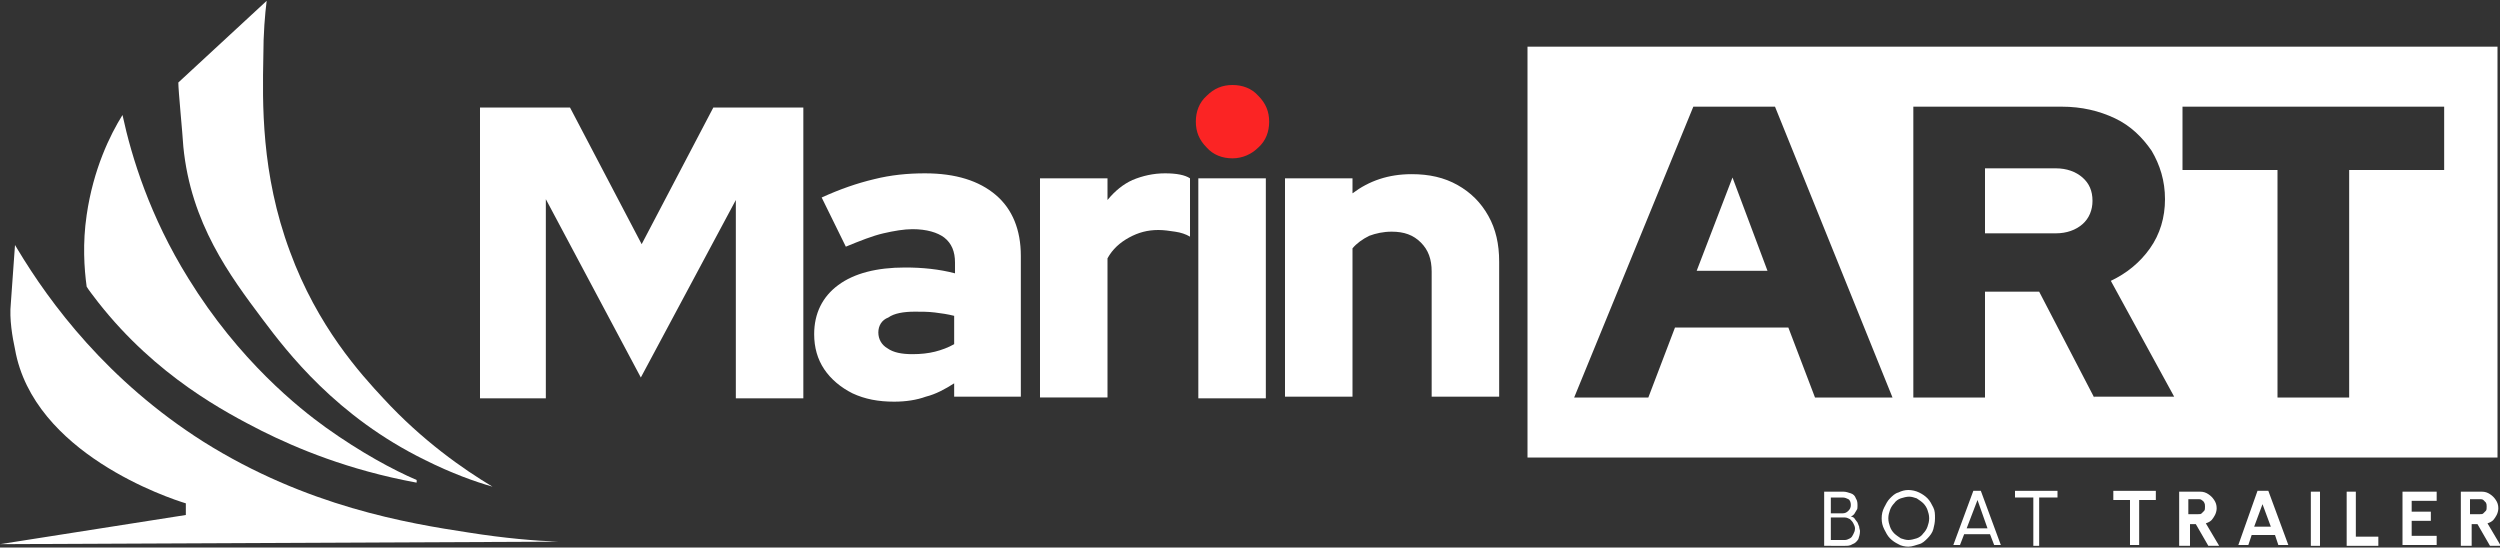
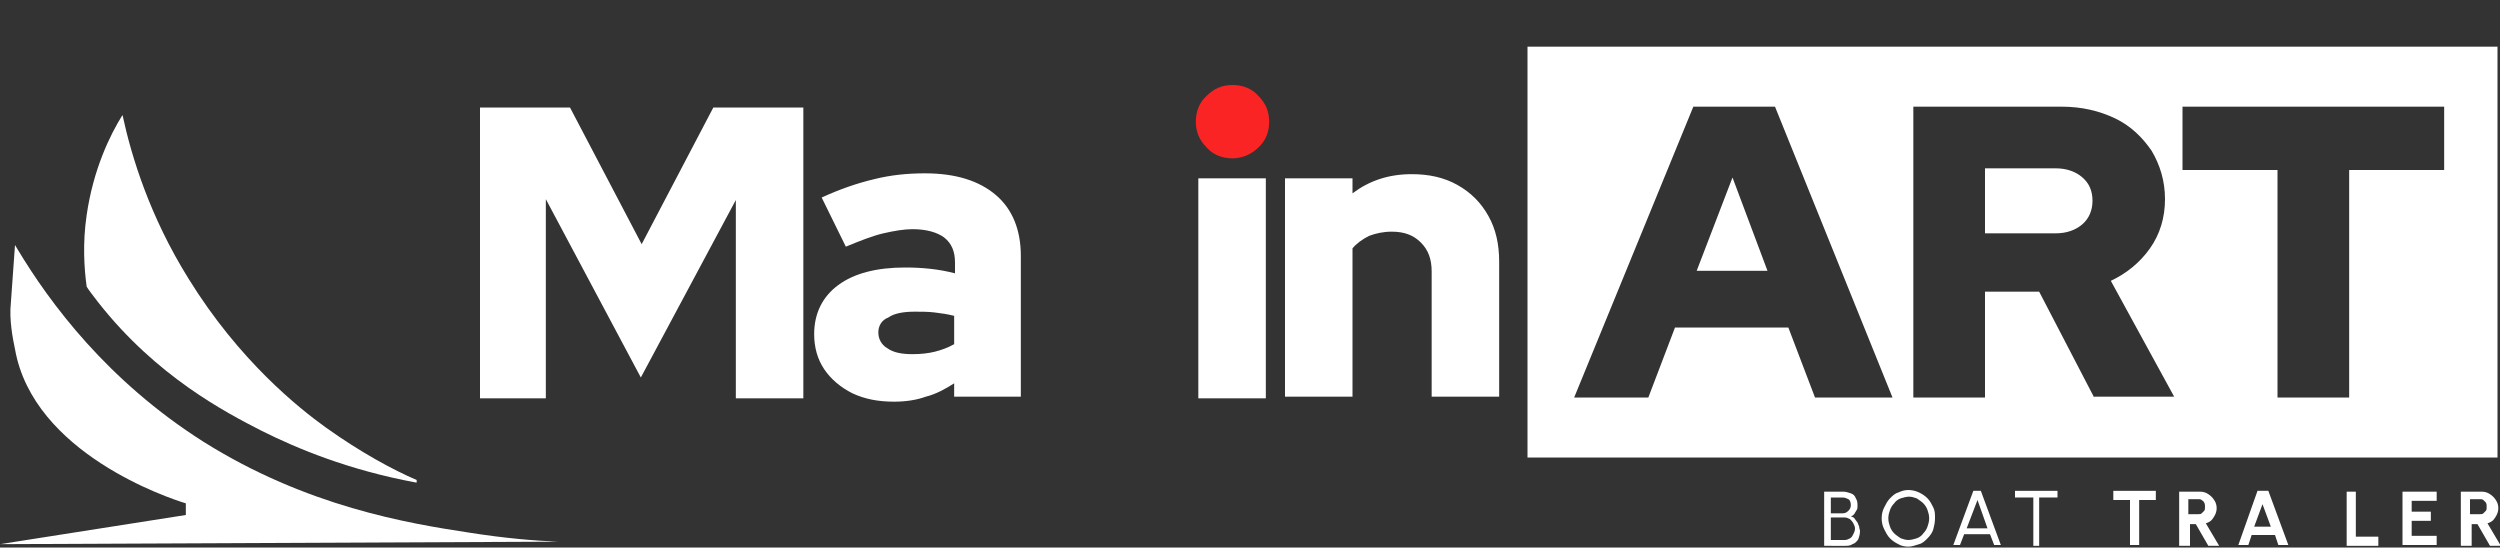
<svg xmlns="http://www.w3.org/2000/svg" version="1.1" id="katman_1" x="0px" y="0px" viewBox="0 0 300 65.7" style="enable-background:new 0 0 300 65.7;" xml:space="preserve">
  <rect x="0" y="0" width="300" height="65.7" fill="#333333" stroke="none" />
  <style type="text/css">
	.st0{fill:#FFFFFF;}
	.st1{fill:#FB2424;}
</style>
  <g>
    <g>
      <polyline class="st0" points="50.8,64.1 50.3,64.1 50.8,63.8   " />
      <g>
        <g>
          <g>
            <path class="st0" d="M57.6,47.8V12.9h10.8L77,29.3l8.6-16.4h10.8v34.9h-8.1V24L76.9,45.3L65.5,23.9v23.9H57.6z" />
            <path class="st0" d="M107.3,48.2c-1.9,0-3.5-0.3-5-1c-1.4-0.7-2.6-1.7-3.4-2.9c-0.8-1.2-1.2-2.6-1.2-4.2c0-2.5,1-4.5,2.9-5.9       c1.9-1.4,4.6-2.1,8-2.1c2.1,0,4.1,0.2,6,0.7v-1.3c0-1.3-0.4-2.3-1.3-3c-0.8-0.6-2.1-1-3.8-1c-1,0-2.2,0.2-3.5,0.5       c-1.3,0.3-2.8,0.9-4.5,1.6l-2.9-5.9c2.2-1,4.2-1.7,6.3-2.2c2-0.5,4-0.7,6.1-0.7c3.7,0,6.5,0.9,8.5,2.6c2,1.7,3,4.2,3,7.3v16.9       h-8v-1.6c-1.1,0.7-2.2,1.3-3.4,1.6C110,48,108.7,48.2,107.3,48.2z M105.4,39.9c0,0.8,0.4,1.5,1.1,1.9c0.7,0.5,1.7,0.7,3,0.7       c1,0,1.9-0.1,2.7-0.3c0.8-0.2,1.6-0.5,2.3-0.9v-3.4c-0.8-0.2-1.5-0.3-2.3-0.4c-0.8-0.1-1.6-0.1-2.4-0.1c-1.4,0-2.5,0.2-3.2,0.7       C105.8,38.4,105.4,39.1,105.4,39.9z" />
-             <path class="st0" d="M124.8,47.8V21.4h8.1V24c0.9-1.1,1.9-1.9,3-2.4c1.2-0.5,2.5-0.8,3.9-0.8c1.4,0,2.4,0.2,3,0.6v7       c-0.5-0.3-1.1-0.5-1.8-0.6c-0.7-0.1-1.3-0.2-2-0.2c-1.3,0-2.4,0.3-3.5,0.9c-1.1,0.6-2,1.4-2.6,2.5v16.7H124.8z" />
            <path class="st0" d="M143.8,47.8V21.4h8.1v26.4H143.8z" />
            <path class="st0" d="M154.2,47.8V21.4h8.1v1.8c2-1.5,4.3-2.3,7.1-2.3c2.1,0,3.9,0.4,5.5,1.3c1.6,0.9,2.8,2.1,3.7,3.7       c0.9,1.6,1.3,3.4,1.3,5.5v16.2h-8.1V32.6c0-1.5-0.4-2.6-1.3-3.5c-0.9-0.9-2-1.3-3.5-1.3c-1,0-1.9,0.2-2.7,0.5       c-0.8,0.4-1.5,0.9-2,1.5v17.8H154.2z" />
          </g>
          <g>
            <path class="st0" d="M183.3,5.6v49.3h116.4V5.6H183.3z M217.8,47.7l-3.2-8.4H201l-3.2,8.4h-8.9l14.3-34.9h9.8l14.1,34.9H217.8z        M251.3,47.7L244.7,35h-6.5v12.7h-8.6V12.8h17.8c2.4,0,4.5,0.5,6.4,1.4c1.9,0.9,3.3,2.3,4.4,3.9c1,1.7,1.6,3.6,1.6,5.8       c0,2.2-0.6,4.2-1.8,5.9c-1.2,1.7-2.8,3-4.7,3.9l7.6,13.9H251.3z M293.3,20.4h-11.4v27.3h-8.6V20.4h-11.4v-7.6h31.4V20.4z" />
            <polygon class="st0" points="203.6,32.5 212.1,32.5 207.9,21.3      " />
            <path class="st0" d="M249.9,21.3c-0.8-0.7-1.9-1.1-3.2-1.1h-8.5V28h8.5c1.3,0,2.4-0.4,3.2-1.1c0.8-0.7,1.2-1.7,1.2-2.8       C251.1,22.9,250.7,22,249.9,21.3z" />
          </g>
        </g>
        <g>
          <path class="st0" d="M218.9,65.5v-6.5h2.3c0.3,0,0.6,0.1,0.9,0.2c0.3,0.1,0.5,0.3,0.6,0.6c0.2,0.3,0.2,0.6,0.2,0.9      c0,0.2,0,0.4-0.1,0.5c-0.1,0.2-0.2,0.3-0.3,0.5c-0.1,0.1-0.2,0.2-0.4,0.3c0.2,0,0.4,0.1,0.5,0.3c0.1,0.1,0.2,0.3,0.3,0.4      c0.1,0.2,0.1,0.3,0.2,0.5c0,0.2,0.1,0.4,0.1,0.5c0,0.4-0.1,0.7-0.2,1c-0.2,0.3-0.4,0.5-0.7,0.6c-0.3,0.2-0.6,0.2-0.9,0.2H218.9z       M219.7,61.6h1.4c0.3,0,0.5-0.1,0.7-0.3c0.2-0.2,0.3-0.4,0.3-0.7c0-0.3-0.1-0.6-0.3-0.7s-0.4-0.2-0.7-0.2h-1.4V61.6z       M219.7,64.8h1.7c0.2,0,0.4-0.1,0.6-0.2c0.2-0.1,0.3-0.3,0.4-0.5c0.1-0.2,0.2-0.4,0.2-0.7c0-0.2-0.1-0.4-0.2-0.6      c-0.1-0.2-0.2-0.3-0.4-0.5c-0.2-0.1-0.4-0.2-0.6-0.2h-1.7V64.8z" />
          <path class="st0" d="M229,65.6c-0.4,0-0.9-0.1-1.2-0.3c-0.4-0.2-0.7-0.4-1-0.7c-0.3-0.3-0.5-0.7-0.7-1.1s-0.3-0.8-0.3-1.3      c0-0.5,0.1-0.9,0.3-1.3c0.2-0.4,0.4-0.8,0.7-1.1c0.3-0.3,0.6-0.6,1-0.7c0.4-0.2,0.8-0.3,1.2-0.3c0.4,0,0.9,0.1,1.3,0.3      c0.4,0.2,0.7,0.4,1,0.7c0.3,0.3,0.5,0.7,0.7,1.1c0.2,0.4,0.2,0.8,0.2,1.3c0,0.5-0.1,0.9-0.2,1.3s-0.4,0.8-0.7,1.1      c-0.3,0.3-0.6,0.6-1,0.7S229.5,65.6,229,65.6z M229,64.8c0.3,0,0.7-0.1,1-0.2c0.3-0.1,0.6-0.3,0.8-0.6c0.2-0.2,0.4-0.5,0.5-0.8      s0.2-0.6,0.2-1c0-0.4-0.1-0.7-0.2-1c-0.1-0.3-0.3-0.6-0.5-0.8c-0.2-0.2-0.5-0.4-0.8-0.6c-0.3-0.1-0.6-0.2-0.9-0.2      c-0.3,0-0.7,0.1-1,0.2s-0.6,0.3-0.8,0.6c-0.2,0.2-0.4,0.5-0.5,0.8c-0.1,0.3-0.2,0.6-0.2,1c0,0.4,0.1,0.7,0.2,1      c0.1,0.3,0.3,0.6,0.5,0.8c0.2,0.2,0.5,0.4,0.8,0.6C228.4,64.7,228.7,64.8,229,64.8z" />
          <path class="st0" d="M236.8,58.9h0.9l2.4,6.5h-0.8l-0.5-1.3h-3.1l-0.5,1.3h-0.8L236.8,58.9z M236,63.4h2.5l-1.2-3.4L236,63.4z" />
          <path class="st0" d="M246.9,58.9v0.8h-2.2v5.8H244v-5.8h-2.2v-0.8H246.9z" />
          <path class="st0" d="M258.7,58.9v1.1h-2v5.4h-1.1v-5.4h-2v-1.1H258.7z" />
          <path class="st0" d="M261.5,65.5v-6.5h2.5c0.4,0,0.7,0.1,1,0.3c0.3,0.2,0.5,0.4,0.7,0.7c0.2,0.3,0.3,0.6,0.3,1      c0,0.3-0.1,0.6-0.2,0.8c-0.1,0.2-0.3,0.5-0.4,0.6c-0.2,0.2-0.4,0.3-0.7,0.4l1.6,2.7h-1.3l-1.5-2.6h-0.7v2.6H261.5z M262.6,61.7      h1.2c0.2,0,0.3,0,0.4-0.1c0.1-0.1,0.2-0.2,0.3-0.3s0.1-0.3,0.1-0.5c0-0.2,0-0.3-0.1-0.5s-0.2-0.2-0.3-0.3      c-0.1-0.1-0.3-0.1-0.4-0.1h-1.2V61.7z" />
          <path class="st0" d="M270.9,58.9h1.3l2.4,6.5h-1.2l-0.4-1.2h-2.8l-0.4,1.2h-1.2L270.9,58.9z M270.5,63.2h2l-1-2.7L270.5,63.2z" />
-           <path class="st0" d="M277.3,65.5v-6.5h1.1v6.5H277.3z" />
          <path class="st0" d="M281.6,65.5v-6.5h1.1v5.4h2.7v1.1H281.6z" />
          <path class="st0" d="M288.3,65.5v-6.5h4.1v1.1h-3v1.3h2.3v1.1h-2.3v1.8h3v1.1H288.3z" />
          <path class="st0" d="M295.3,65.5v-6.5h2.5c0.4,0,0.7,0.1,1,0.3c0.3,0.2,0.5,0.4,0.7,0.7c0.2,0.3,0.3,0.6,0.3,1      c0,0.3-0.1,0.6-0.2,0.8c-0.1,0.2-0.3,0.5-0.4,0.6c-0.2,0.2-0.4,0.3-0.7,0.4l1.6,2.7h-1.3l-1.5-2.6h-0.7v2.6H295.3z M296.4,61.7      h1.2c0.2,0,0.3,0,0.4-0.1s0.2-0.2,0.3-0.3c0.1-0.1,0.1-0.3,0.1-0.5c0-0.2,0-0.3-0.1-0.5c-0.1-0.1-0.2-0.2-0.3-0.3      c-0.1-0.1-0.3-0.1-0.4-0.1h-1.2V61.7z" />
        </g>
        <g>
-           <path class="st0" d="M59.1,58.4c-3.5-2.1-8.4-5.5-13.1-10.6c-2.7-2.9-7.9-8.6-11.2-17.6c-3.5-9.4-3.3-17.9-3.2-23.4      C31.6,4,31.8,1.7,32,0.1L21.4,9.9c0,1,0.5,6,0.6,7.7c0.9,9.2,5.6,15.5,9.5,20.7c3,4,8.9,11.7,19.5,16.9      C54.2,56.8,57,57.8,59.1,58.4z" />
          <path class="st0" d="M49.9,57.9c-8.1-1.5-14.3-4.1-18.5-6.2c-4.3-2.2-12.6-6.5-19.6-15.4c-0.6-0.8-1.1-1.4-1.4-1.9      c-0.3-2.2-0.5-5.2,0-8.6c0.8-5.5,2.8-9.6,4.3-12c1.1,5.1,3.3,12.2,7.9,19.6c6.1,9.9,13.3,15.6,16.5,17.9c4.2,3,8.1,5.1,10.9,6.3      l0,0V57.9z" />
          <path class="st0" d="M0,65.3L67,65c-2.7-0.1-6.4-0.4-10.8-1.1c-7.2-1.1-19.4-3.1-31.8-10.9C12.9,45.7,6,36.4,2.1,29.9l-0.3-0.5      l-0.5,7c-0.2,1.9,0.2,4.1,0.5,5.5C4,54.4,20.3,59.8,22.3,60.4v1.4L0,65.3z" />
        </g>
      </g>
    </g>
    <path class="st1" d="M147.9,19c-1.2,0-2.3-0.4-3.1-1.3c-0.9-0.9-1.3-1.9-1.3-3.1c0-1.2,0.4-2.3,1.3-3.1c0.9-0.9,1.9-1.3,3.1-1.3   c1.2,0,2.3,0.4,3.1,1.3c0.9,0.9,1.3,1.9,1.3,3.1c0,1.2-0.4,2.3-1.3,3.1C150.2,18.5,149.1,19,147.9,19z" />
  </g>
</svg>